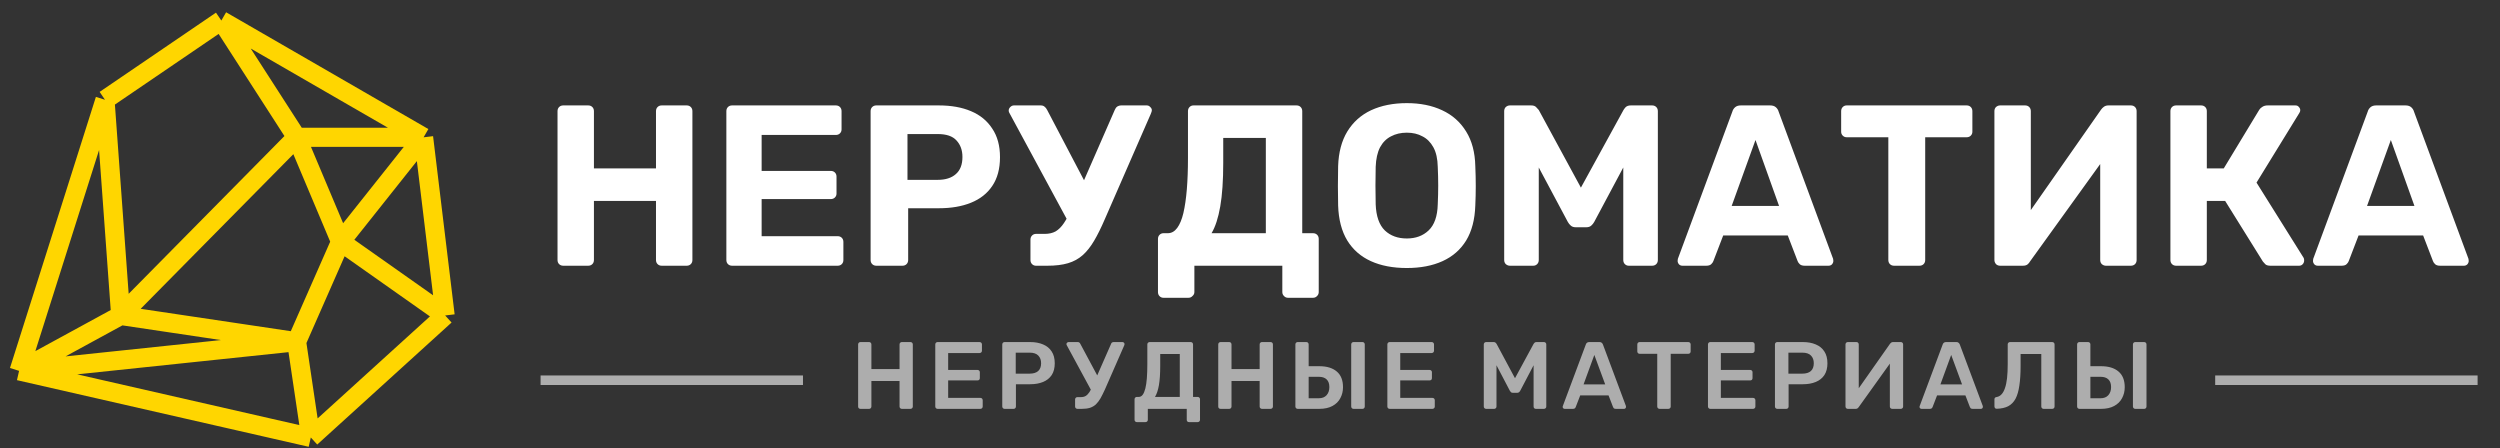
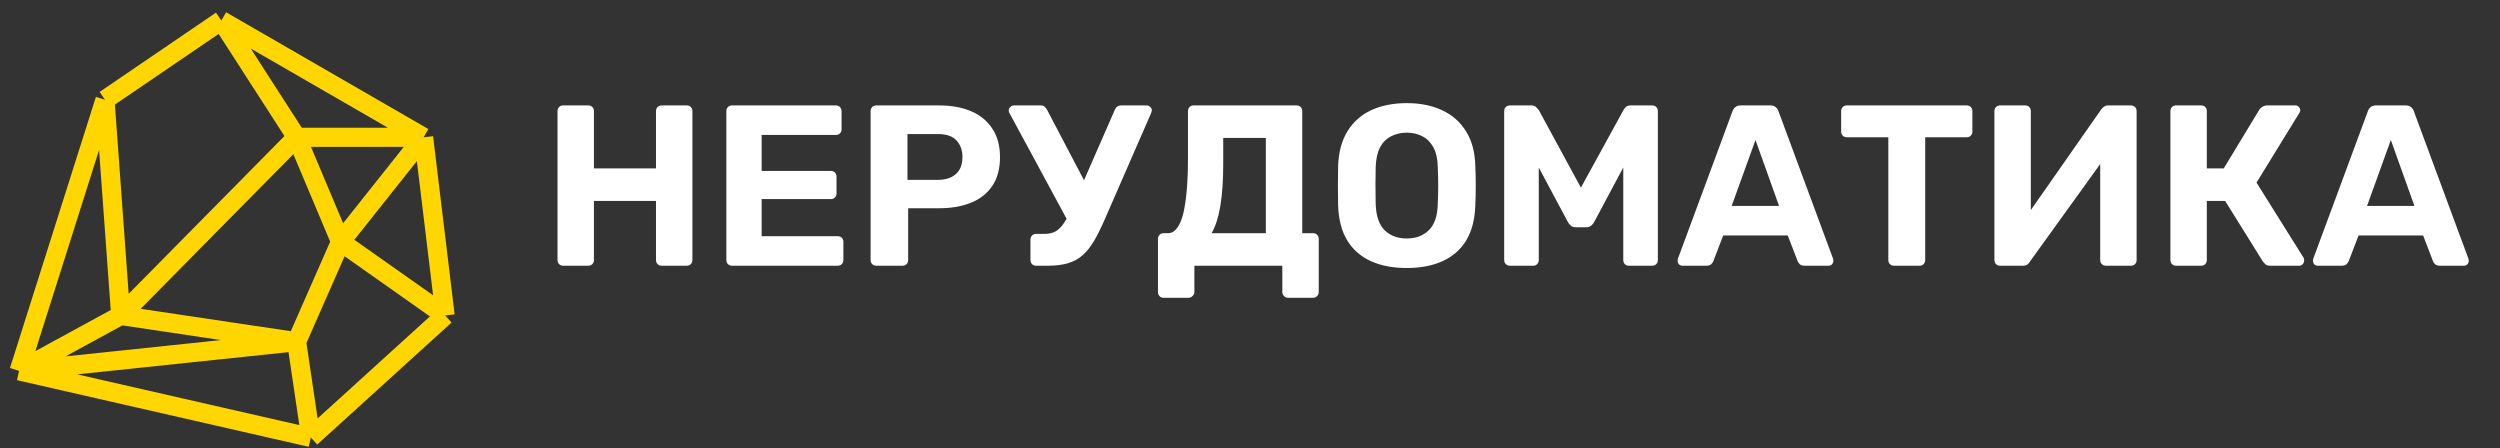
<svg xmlns="http://www.w3.org/2000/svg" width="262" height="47" viewBox="0 0 262 47" fill="none">
  <rect x="0" y="0" width="262" height="47" fill="#333333" stroke="none" />
  <path d="M23.197 2.152L44.393 14.39M23.197 2.152L11.003 10.457M23.197 2.152L31.083 14.39M44.393 14.39L46.652 33.061M44.393 14.39H31.083M44.393 14.39L35.692 25.336M46.652 33.061L32.573 45.848M46.652 33.061L35.692 25.336M32.573 45.848L2 38.866M32.573 45.848L31.083 35.811M2 38.866L11.003 10.457M2 38.866L31.083 35.811M2 38.866L12.647 33.061M11.003 10.457L12.647 33.061M31.083 35.811L12.647 33.061M31.083 35.811L35.692 25.336M12.647 33.061L31.083 14.39M31.083 14.39L35.692 25.336" stroke="#FFD600" stroke-width="2" />
  <path d="M59.028 27.848C58.852 27.848 58.708 27.792 58.596 27.68C58.484 27.568 58.428 27.424 58.428 27.248V11.648C58.428 11.472 58.484 11.328 58.596 11.216C58.708 11.104 58.852 11.048 59.028 11.048H61.644C61.82 11.048 61.964 11.104 62.076 11.216C62.188 11.328 62.244 11.472 62.244 11.648V17.648H68.748V11.648C68.748 11.472 68.804 11.328 68.916 11.216C69.028 11.104 69.172 11.048 69.348 11.048H71.964C72.14 11.048 72.284 11.104 72.396 11.216C72.508 11.328 72.564 11.472 72.564 11.648V27.248C72.564 27.424 72.508 27.568 72.396 27.68C72.284 27.792 72.14 27.848 71.964 27.848H69.348C69.172 27.848 69.028 27.792 68.916 27.68C68.804 27.568 68.748 27.424 68.748 27.248V21.056H62.244V27.248C62.244 27.424 62.188 27.568 62.076 27.68C61.964 27.792 61.82 27.848 61.644 27.848H59.028ZM76.723 27.848C76.547 27.848 76.403 27.792 76.291 27.68C76.179 27.568 76.123 27.424 76.123 27.248V11.648C76.123 11.472 76.179 11.328 76.291 11.216C76.403 11.104 76.547 11.048 76.723 11.048H87.595C87.771 11.048 87.915 11.104 88.027 11.216C88.139 11.328 88.195 11.472 88.195 11.648V13.568C88.195 13.728 88.139 13.864 88.027 13.976C87.915 14.088 87.771 14.144 87.595 14.144H79.819V17.912H87.067C87.243 17.912 87.387 17.968 87.499 18.08C87.611 18.192 87.667 18.336 87.667 18.512V20.288C87.667 20.448 87.611 20.584 87.499 20.696C87.387 20.808 87.243 20.864 87.067 20.864H79.819V24.752H87.787C87.963 24.752 88.107 24.808 88.219 24.92C88.331 25.032 88.387 25.176 88.387 25.352V27.248C88.387 27.424 88.331 27.568 88.219 27.68C88.107 27.792 87.963 27.848 87.787 27.848H76.723ZM91.84 27.848C91.664 27.848 91.52 27.792 91.408 27.68C91.296 27.568 91.24 27.424 91.24 27.248V11.648C91.24 11.472 91.296 11.328 91.408 11.216C91.52 11.104 91.664 11.048 91.84 11.048H98.392C99.688 11.048 100.808 11.248 101.752 11.648C102.712 12.048 103.456 12.656 103.984 13.472C104.528 14.272 104.8 15.272 104.8 16.472C104.8 17.688 104.528 18.696 103.984 19.496C103.456 20.28 102.712 20.864 101.752 21.248C100.808 21.632 99.688 21.824 98.392 21.824H95.176V27.248C95.176 27.424 95.12 27.568 95.008 27.68C94.896 27.792 94.752 27.848 94.576 27.848H91.84ZM95.104 18.848H98.272C99.088 18.848 99.72 18.648 100.168 18.248C100.632 17.848 100.864 17.248 100.864 16.448C100.864 15.744 100.656 15.168 100.24 14.72C99.84 14.272 99.184 14.048 98.272 14.048H95.104V18.848ZM108.568 27.848C108.408 27.848 108.272 27.792 108.16 27.68C108.048 27.568 107.992 27.424 107.992 27.248V25.112C107.992 24.936 108.048 24.792 108.16 24.68C108.272 24.568 108.408 24.512 108.568 24.512H109.48C109.928 24.512 110.312 24.424 110.632 24.248C110.952 24.056 111.24 23.768 111.496 23.384C111.768 22.984 112.04 22.472 112.312 21.848L116.824 11.528C116.888 11.368 116.976 11.248 117.088 11.168C117.216 11.088 117.36 11.048 117.52 11.048H120.184C120.328 11.048 120.448 11.104 120.544 11.216C120.656 11.312 120.712 11.424 120.712 11.552C120.712 11.616 120.696 11.688 120.664 11.768C120.648 11.832 120.624 11.896 120.592 11.96L115.792 22.952C115.408 23.848 115.032 24.608 114.664 25.232C114.296 25.856 113.896 26.36 113.464 26.744C113.032 27.128 112.52 27.408 111.928 27.584C111.336 27.76 110.616 27.848 109.768 27.848H108.568ZM112.144 23.6L105.76 11.792C105.728 11.728 105.712 11.656 105.712 11.576C105.712 11.448 105.768 11.328 105.88 11.216C105.992 11.104 106.12 11.048 106.264 11.048H109.072C109.232 11.048 109.36 11.088 109.456 11.168C109.568 11.248 109.664 11.368 109.744 11.528L114.112 19.856L112.144 23.6ZM121.931 31.208C121.771 31.208 121.635 31.152 121.523 31.04C121.411 30.928 121.355 30.784 121.355 30.608V25.04C121.355 24.864 121.411 24.72 121.523 24.608C121.635 24.496 121.771 24.44 121.931 24.44H122.387C122.771 24.44 123.099 24.256 123.371 23.888C123.643 23.52 123.859 23 124.019 22.328C124.179 21.64 124.299 20.816 124.379 19.856C124.459 18.88 124.499 17.792 124.499 16.592V11.648C124.499 11.472 124.555 11.328 124.667 11.216C124.779 11.104 124.915 11.048 125.075 11.048H135.875C136.051 11.048 136.195 11.104 136.307 11.216C136.419 11.328 136.475 11.472 136.475 11.648V24.44H137.603C137.779 24.44 137.923 24.496 138.035 24.608C138.147 24.72 138.203 24.864 138.203 25.04V30.608C138.203 30.768 138.147 30.904 138.035 31.016C137.923 31.144 137.779 31.208 137.603 31.208H134.987C134.811 31.208 134.667 31.144 134.555 31.016C134.443 30.904 134.387 30.768 134.387 30.608V27.848H125.171V30.608C125.171 30.768 125.107 30.904 124.979 31.016C124.867 31.144 124.723 31.208 124.547 31.208H121.931ZM126.971 24.44H132.659V14.456H128.195V17.072C128.195 18.912 128.091 20.432 127.883 21.632C127.675 22.832 127.371 23.768 126.971 24.44ZM147.436 28.088C145.98 28.088 144.724 27.848 143.668 27.368C142.612 26.888 141.788 26.168 141.196 25.208C140.604 24.232 140.284 23.008 140.236 21.536C140.22 20.848 140.212 20.168 140.212 19.496C140.212 18.808 140.22 18.112 140.236 17.408C140.284 15.968 140.604 14.76 141.196 13.784C141.804 12.792 142.636 12.048 143.692 11.552C144.764 11.056 146.012 10.808 147.436 10.808C148.844 10.808 150.076 11.056 151.132 11.552C152.204 12.048 153.044 12.792 153.652 13.784C154.26 14.76 154.58 15.968 154.612 17.408C154.644 18.112 154.66 18.808 154.66 19.496C154.66 20.168 154.644 20.848 154.612 21.536C154.564 23.008 154.244 24.232 153.652 25.208C153.06 26.168 152.236 26.888 151.18 27.368C150.124 27.848 148.876 28.088 147.436 28.088ZM147.436 24.992C148.364 24.992 149.124 24.712 149.716 24.152C150.324 23.576 150.644 22.664 150.676 21.416C150.708 20.712 150.724 20.056 150.724 19.448C150.724 18.824 150.708 18.168 150.676 17.48C150.66 16.648 150.508 15.968 150.22 15.44C149.932 14.912 149.548 14.528 149.068 14.288C148.604 14.032 148.06 13.904 147.436 13.904C146.812 13.904 146.26 14.032 145.78 14.288C145.3 14.528 144.916 14.912 144.628 15.44C144.356 15.968 144.204 16.648 144.172 17.48C144.156 18.168 144.148 18.824 144.148 19.448C144.148 20.056 144.156 20.712 144.172 21.416C144.22 22.664 144.54 23.576 145.132 24.152C145.724 24.712 146.492 24.992 147.436 24.992ZM158.239 27.848C158.079 27.848 157.935 27.792 157.807 27.68C157.695 27.568 157.639 27.424 157.639 27.248V11.648C157.639 11.472 157.695 11.328 157.807 11.216C157.935 11.104 158.079 11.048 158.239 11.048H160.471C160.711 11.048 160.887 11.112 160.999 11.24C161.127 11.368 161.215 11.464 161.263 11.528L165.679 19.664L170.143 11.528C170.175 11.464 170.247 11.368 170.359 11.24C170.487 11.112 170.671 11.048 170.911 11.048H173.143C173.319 11.048 173.463 11.104 173.575 11.216C173.687 11.328 173.743 11.472 173.743 11.648V27.248C173.743 27.424 173.687 27.568 173.575 27.68C173.463 27.792 173.319 27.848 173.143 27.848H170.695C170.535 27.848 170.399 27.792 170.287 27.68C170.175 27.568 170.119 27.424 170.119 27.248V17.552L167.071 23.264C166.991 23.408 166.887 23.536 166.759 23.648C166.631 23.76 166.463 23.816 166.255 23.816H165.127C164.919 23.816 164.751 23.76 164.623 23.648C164.495 23.536 164.391 23.408 164.311 23.264L161.263 17.552V27.248C161.263 27.424 161.207 27.568 161.095 27.68C160.983 27.792 160.847 27.848 160.687 27.848H158.239ZM176.319 27.848C176.175 27.848 176.055 27.8 175.959 27.704C175.863 27.592 175.815 27.472 175.815 27.344C175.815 27.264 175.823 27.192 175.839 27.128L181.551 11.696C181.599 11.52 181.695 11.368 181.839 11.24C181.983 11.112 182.183 11.048 182.439 11.048H185.511C185.767 11.048 185.967 11.112 186.111 11.24C186.255 11.368 186.351 11.52 186.399 11.696L192.111 27.128C192.127 27.192 192.135 27.264 192.135 27.344C192.135 27.472 192.087 27.592 191.991 27.704C191.895 27.8 191.775 27.848 191.631 27.848H189.135C188.895 27.848 188.719 27.792 188.607 27.68C188.495 27.568 188.423 27.464 188.391 27.368L187.359 24.68H180.591L179.559 27.368C179.527 27.464 179.455 27.568 179.343 27.68C179.231 27.792 179.055 27.848 178.815 27.848H176.319ZM181.479 21.584H186.447L183.975 14.672L181.479 21.584ZM198.497 27.848C198.321 27.848 198.177 27.792 198.065 27.68C197.953 27.568 197.897 27.424 197.897 27.248V14.384H193.529C193.369 14.384 193.233 14.328 193.121 14.216C193.009 14.104 192.953 13.968 192.953 13.808V11.648C192.953 11.472 193.009 11.328 193.121 11.216C193.233 11.104 193.369 11.048 193.529 11.048H206.105C206.281 11.048 206.425 11.104 206.537 11.216C206.649 11.328 206.705 11.472 206.705 11.648V13.808C206.705 13.968 206.649 14.104 206.537 14.216C206.425 14.328 206.281 14.384 206.105 14.384H201.761V27.248C201.761 27.424 201.705 27.568 201.593 27.68C201.481 27.792 201.337 27.848 201.161 27.848H198.497ZM209.614 27.848C209.438 27.848 209.294 27.792 209.182 27.68C209.07 27.552 209.014 27.408 209.014 27.248V11.648C209.014 11.472 209.07 11.328 209.182 11.216C209.31 11.104 209.454 11.048 209.614 11.048H212.23C212.406 11.048 212.55 11.104 212.662 11.216C212.774 11.328 212.83 11.472 212.83 11.648V22.016L220.198 11.48C220.278 11.368 220.374 11.272 220.486 11.192C220.614 11.096 220.774 11.048 220.966 11.048H223.318C223.494 11.048 223.638 11.104 223.75 11.216C223.862 11.328 223.918 11.472 223.918 11.648V27.248C223.918 27.424 223.862 27.568 223.75 27.68C223.638 27.792 223.494 27.848 223.318 27.848H220.702C220.542 27.848 220.398 27.792 220.27 27.68C220.158 27.568 220.102 27.424 220.102 27.248V17.192L212.734 27.416C212.686 27.512 212.606 27.608 212.494 27.704C212.382 27.8 212.214 27.848 211.99 27.848H209.614ZM228.059 27.848C227.883 27.848 227.739 27.792 227.627 27.68C227.515 27.568 227.459 27.424 227.459 27.248V11.648C227.459 11.472 227.515 11.328 227.627 11.216C227.739 11.104 227.883 11.048 228.059 11.048H230.675C230.851 11.048 230.995 11.104 231.107 11.216C231.219 11.328 231.275 11.472 231.275 11.648V17.648H233.051L236.771 11.504C236.851 11.376 236.963 11.272 237.107 11.192C237.251 11.096 237.435 11.048 237.659 11.048H240.563C240.723 11.048 240.843 11.104 240.923 11.216C241.019 11.312 241.067 11.424 241.067 11.552C241.067 11.648 241.035 11.744 240.971 11.84L236.483 19.136L241.427 27.032C241.459 27.096 241.475 27.184 241.475 27.296C241.475 27.456 241.419 27.592 241.307 27.704C241.211 27.8 241.091 27.848 240.947 27.848H237.947C237.707 27.848 237.531 27.8 237.419 27.704C237.307 27.592 237.219 27.496 237.155 27.416L233.195 21.056H231.275V27.248C231.275 27.424 231.219 27.568 231.107 27.68C230.995 27.792 230.851 27.848 230.675 27.848H228.059ZM242.905 27.848C242.761 27.848 242.641 27.8 242.545 27.704C242.449 27.592 242.401 27.472 242.401 27.344C242.401 27.264 242.409 27.192 242.425 27.128L248.137 11.696C248.185 11.52 248.281 11.368 248.425 11.24C248.569 11.112 248.769 11.048 249.025 11.048H252.097C252.353 11.048 252.553 11.112 252.697 11.24C252.841 11.368 252.937 11.52 252.985 11.696L258.697 27.128C258.713 27.192 258.721 27.264 258.721 27.344C258.721 27.472 258.673 27.592 258.577 27.704C258.481 27.8 258.361 27.848 258.217 27.848H255.721C255.481 27.848 255.305 27.792 255.193 27.68C255.081 27.568 255.009 27.464 254.977 27.368L253.945 24.68H247.177L246.145 27.368C246.113 27.464 246.041 27.568 245.929 27.68C245.817 27.792 245.641 27.848 245.401 27.848H242.905ZM248.065 21.584H253.033L250.561 14.672L248.065 21.584Z" fill="white" />
  <g opacity="0.6">
-     <path d="M84.152 39.348H56.652V40.348H84.152V39.348Z" fill="white" />
-     <path d="M90.172 42.848C90.105 42.848 90.049 42.828 90.002 42.788C89.955 42.741 89.932 42.681 89.932 42.608V36.098C89.932 36.024 89.955 35.964 90.002 35.918C90.049 35.871 90.105 35.848 90.172 35.848H91.082C91.155 35.848 91.212 35.871 91.252 35.918C91.299 35.964 91.322 36.024 91.322 36.098V38.678H94.272V36.098C94.272 36.024 94.295 35.964 94.342 35.918C94.388 35.871 94.445 35.848 94.512 35.848H95.412C95.485 35.848 95.545 35.871 95.592 35.918C95.638 35.964 95.662 36.024 95.662 36.098V42.608C95.662 42.674 95.638 42.731 95.592 42.778C95.545 42.824 95.485 42.848 95.412 42.848H94.512C94.445 42.848 94.388 42.824 94.342 42.778C94.295 42.731 94.272 42.674 94.272 42.608V39.928H91.322V42.608C91.322 42.674 91.299 42.731 91.252 42.778C91.212 42.824 91.155 42.848 91.082 42.848H90.172ZM98.257 42.848C98.19 42.848 98.134 42.824 98.087 42.778C98.04 42.731 98.017 42.674 98.017 42.608V36.098C98.017 36.024 98.04 35.964 98.087 35.918C98.134 35.871 98.19 35.848 98.257 35.848H102.657C102.73 35.848 102.79 35.871 102.837 35.918C102.884 35.964 102.907 36.024 102.907 36.098V36.758C102.907 36.824 102.884 36.881 102.837 36.928C102.79 36.974 102.73 36.998 102.657 36.998H99.367V38.768H102.437C102.51 38.768 102.57 38.791 102.617 38.838C102.664 38.878 102.687 38.934 102.687 39.008V39.628C102.687 39.701 102.664 39.761 102.617 39.808C102.57 39.848 102.51 39.868 102.437 39.868H99.367V41.698H102.737C102.81 41.698 102.87 41.721 102.917 41.768C102.964 41.814 102.987 41.874 102.987 41.948V42.608C102.987 42.674 102.964 42.731 102.917 42.778C102.87 42.824 102.81 42.848 102.737 42.848H98.257ZM105.278 42.848C105.211 42.848 105.154 42.824 105.108 42.778C105.061 42.731 105.038 42.674 105.038 42.608V36.098C105.038 36.024 105.061 35.964 105.108 35.918C105.154 35.871 105.211 35.848 105.278 35.848H107.958C108.478 35.848 108.931 35.931 109.318 36.098C109.704 36.258 110.004 36.504 110.218 36.838C110.431 37.164 110.538 37.574 110.538 38.068C110.538 38.568 110.431 38.981 110.218 39.308C110.004 39.628 109.704 39.868 109.318 40.028C108.931 40.188 108.478 40.268 107.958 40.268H106.468V42.608C106.468 42.674 106.444 42.731 106.398 42.778C106.358 42.824 106.301 42.848 106.228 42.848H105.278ZM106.448 39.158H107.908C108.294 39.158 108.591 39.068 108.798 38.888C109.004 38.701 109.108 38.428 109.108 38.068C109.108 37.734 109.011 37.468 108.818 37.268C108.624 37.061 108.321 36.958 107.908 36.958H106.448V39.158ZM112.91 42.848C112.843 42.848 112.786 42.824 112.74 42.778C112.693 42.731 112.67 42.674 112.67 42.608V41.868C112.67 41.794 112.693 41.734 112.74 41.688C112.786 41.641 112.843 41.618 112.91 41.618H113.28C113.473 41.618 113.64 41.578 113.78 41.498C113.92 41.411 114.05 41.278 114.17 41.098C114.29 40.911 114.41 40.674 114.53 40.388L116.44 36.038C116.46 35.971 116.493 35.924 116.54 35.898C116.593 35.864 116.65 35.848 116.71 35.848H117.64C117.693 35.848 117.74 35.868 117.78 35.908C117.826 35.948 117.85 35.994 117.85 36.048C117.85 36.081 117.846 36.111 117.84 36.138C117.833 36.164 117.823 36.191 117.81 36.218L115.8 40.808C115.633 41.174 115.476 41.488 115.33 41.748C115.183 42.001 115.023 42.211 114.85 42.378C114.676 42.538 114.47 42.658 114.23 42.738C113.996 42.811 113.713 42.848 113.38 42.848H112.91ZM114.46 41.098L111.79 36.168C111.77 36.128 111.76 36.094 111.76 36.068C111.76 36.008 111.783 35.958 111.83 35.918C111.876 35.871 111.926 35.848 111.98 35.848H112.96C113.02 35.848 113.07 35.864 113.11 35.898C113.156 35.924 113.193 35.971 113.22 36.038L115.19 39.718L114.46 41.098ZM119.141 44.238C119.074 44.238 119.018 44.214 118.971 44.168C118.924 44.128 118.901 44.071 118.901 43.998V41.838C118.901 41.771 118.924 41.714 118.971 41.668C119.018 41.621 119.074 41.598 119.141 41.598H119.341C119.501 41.598 119.638 41.524 119.751 41.378C119.864 41.224 119.958 41.004 120.031 40.718C120.104 40.424 120.158 40.064 120.191 39.638C120.224 39.211 120.241 38.724 120.241 38.178V36.088C120.241 36.021 120.264 35.964 120.311 35.918C120.358 35.871 120.418 35.848 120.491 35.848H124.781C124.854 35.848 124.914 35.871 124.961 35.918C125.008 35.964 125.031 36.024 125.031 36.098V41.598H125.511C125.584 41.598 125.644 41.621 125.691 41.668C125.738 41.714 125.761 41.771 125.761 41.838V43.998C125.761 44.071 125.738 44.128 125.691 44.168C125.644 44.214 125.584 44.238 125.511 44.238H124.611C124.538 44.238 124.478 44.214 124.431 44.168C124.391 44.128 124.371 44.071 124.371 43.998V42.848H120.291V43.998C120.291 44.071 120.268 44.128 120.221 44.168C120.174 44.214 120.114 44.238 120.041 44.238H119.141ZM121.041 41.598H123.641V37.098H121.591V38.358C121.591 39.184 121.544 39.861 121.451 40.388C121.358 40.908 121.221 41.311 121.041 41.598ZM127.912 42.848C127.845 42.848 127.789 42.828 127.742 42.788C127.695 42.741 127.672 42.681 127.672 42.608V36.098C127.672 36.024 127.695 35.964 127.742 35.918C127.789 35.871 127.845 35.848 127.912 35.848H128.822C128.895 35.848 128.952 35.871 128.992 35.918C129.039 35.964 129.062 36.024 129.062 36.098V38.678H132.012V36.098C132.012 36.024 132.035 35.964 132.082 35.918C132.129 35.871 132.185 35.848 132.252 35.848H133.152C133.225 35.848 133.285 35.871 133.332 35.918C133.379 35.964 133.402 36.024 133.402 36.098V42.608C133.402 42.674 133.379 42.731 133.332 42.778C133.285 42.824 133.225 42.848 133.152 42.848H132.252C132.185 42.848 132.129 42.824 132.082 42.778C132.035 42.731 132.012 42.674 132.012 42.608V39.928H129.062V42.608C129.062 42.674 129.039 42.731 128.992 42.778C128.952 42.824 128.895 42.848 128.822 42.848H127.912ZM135.997 42.848C135.931 42.848 135.874 42.824 135.827 42.778C135.781 42.731 135.757 42.674 135.757 42.608V36.088C135.757 36.021 135.781 35.964 135.827 35.918C135.874 35.871 135.931 35.848 135.997 35.848H136.907C136.981 35.848 137.037 35.871 137.077 35.918C137.124 35.964 137.147 36.021 137.147 36.088V38.378H138.257C139.051 38.378 139.664 38.564 140.097 38.938C140.531 39.304 140.747 39.851 140.747 40.578C140.747 40.998 140.654 41.381 140.467 41.728C140.287 42.074 140.011 42.348 139.637 42.548C139.271 42.748 138.811 42.848 138.257 42.848H135.997ZM137.147 41.738H138.207C138.561 41.738 138.834 41.631 139.027 41.418C139.221 41.198 139.317 40.914 139.317 40.568C139.317 40.208 139.221 39.938 139.027 39.758C138.841 39.578 138.567 39.488 138.207 39.488H137.147V41.738ZM141.847 42.848C141.781 42.848 141.724 42.824 141.677 42.778C141.631 42.731 141.607 42.674 141.607 42.608V36.088C141.607 36.021 141.631 35.964 141.677 35.918C141.724 35.871 141.781 35.848 141.847 35.848H142.787C142.861 35.848 142.917 35.871 142.957 35.918C143.004 35.964 143.027 36.021 143.027 36.088V42.608C143.027 42.674 143.004 42.731 142.957 42.778C142.917 42.824 142.861 42.848 142.787 42.848H141.847ZM145.635 42.848C145.568 42.848 145.512 42.824 145.465 42.778C145.418 42.731 145.395 42.674 145.395 42.608V36.098C145.395 36.024 145.418 35.964 145.465 35.918C145.512 35.871 145.568 35.848 145.635 35.848H150.035C150.108 35.848 150.168 35.871 150.215 35.918C150.262 35.964 150.285 36.024 150.285 36.098V36.758C150.285 36.824 150.262 36.881 150.215 36.928C150.168 36.974 150.108 36.998 150.035 36.998H146.745V38.768H149.815C149.888 38.768 149.948 38.791 149.995 38.838C150.042 38.878 150.065 38.934 150.065 39.008V39.628C150.065 39.701 150.042 39.761 149.995 39.808C149.948 39.848 149.888 39.868 149.815 39.868H146.745V41.698H150.115C150.188 41.698 150.248 41.721 150.295 41.768C150.342 41.814 150.365 41.874 150.365 41.948V42.608C150.365 42.674 150.342 42.731 150.295 42.778C150.248 42.824 150.188 42.848 150.115 42.848H145.635ZM155.751 42.848C155.678 42.848 155.618 42.824 155.571 42.778C155.524 42.731 155.501 42.674 155.501 42.608V36.098C155.501 36.024 155.524 35.964 155.571 35.918C155.618 35.871 155.678 35.848 155.751 35.848H156.541C156.634 35.848 156.704 35.874 156.751 35.928C156.798 35.974 156.828 36.011 156.841 36.038L158.771 39.638L160.721 36.038C160.734 36.011 160.764 35.974 160.811 35.928C160.858 35.874 160.928 35.848 161.021 35.848H161.801C161.874 35.848 161.934 35.871 161.981 35.918C162.028 35.964 162.051 36.024 162.051 36.098V42.608C162.051 42.674 162.028 42.731 161.981 42.778C161.934 42.824 161.874 42.848 161.801 42.848H160.961C160.888 42.848 160.828 42.824 160.781 42.778C160.741 42.731 160.721 42.674 160.721 42.608V38.278L159.321 40.948C159.288 41.008 159.244 41.061 159.191 41.108C159.138 41.148 159.068 41.168 158.981 41.168H158.571C158.478 41.168 158.404 41.148 158.351 41.108C158.304 41.061 158.264 41.008 158.231 40.948L156.831 38.278V42.608C156.831 42.674 156.808 42.731 156.761 42.778C156.714 42.824 156.658 42.848 156.591 42.848H155.751ZM163.976 42.848C163.923 42.848 163.873 42.828 163.826 42.788C163.786 42.748 163.766 42.698 163.766 42.638C163.766 42.611 163.773 42.581 163.786 42.548L166.196 36.098C166.216 36.031 166.253 35.974 166.306 35.928C166.366 35.874 166.446 35.848 166.546 35.848H167.636C167.736 35.848 167.813 35.874 167.866 35.928C167.92 35.974 167.96 36.031 167.986 36.098L170.396 42.548C170.403 42.581 170.406 42.611 170.406 42.638C170.406 42.698 170.386 42.748 170.346 42.788C170.306 42.828 170.26 42.848 170.206 42.848H169.336C169.243 42.848 169.173 42.828 169.126 42.788C169.086 42.741 169.06 42.698 169.046 42.658L168.576 41.438H165.606L165.136 42.658C165.123 42.698 165.093 42.741 165.046 42.788C165.006 42.828 164.94 42.848 164.846 42.848H163.976ZM165.956 40.288H168.226L167.086 37.198L165.956 40.288ZM173.92 42.848C173.853 42.848 173.797 42.824 173.75 42.778C173.703 42.731 173.68 42.674 173.68 42.608V37.078H171.83C171.763 37.078 171.707 37.054 171.66 37.008C171.613 36.961 171.59 36.904 171.59 36.838V36.098C171.59 36.024 171.613 35.964 171.66 35.918C171.707 35.871 171.763 35.848 171.83 35.848H176.93C177.003 35.848 177.063 35.871 177.11 35.918C177.157 35.964 177.18 36.024 177.18 36.098V36.838C177.18 36.904 177.157 36.961 177.11 37.008C177.063 37.054 177.003 37.078 176.93 37.078H175.09V42.608C175.09 42.674 175.067 42.731 175.02 42.778C174.973 42.824 174.913 42.848 174.84 42.848H173.92ZM179.235 42.848C179.168 42.848 179.111 42.824 179.065 42.778C179.018 42.731 178.995 42.674 178.995 42.608V36.098C178.995 36.024 179.018 35.964 179.065 35.918C179.111 35.871 179.168 35.848 179.235 35.848H183.635C183.708 35.848 183.768 35.871 183.815 35.918C183.861 35.964 183.885 36.024 183.885 36.098V36.758C183.885 36.824 183.861 36.881 183.815 36.928C183.768 36.974 183.708 36.998 183.635 36.998H180.345V38.768H183.415C183.488 38.768 183.548 38.791 183.595 38.838C183.641 38.878 183.665 38.934 183.665 39.008V39.628C183.665 39.701 183.641 39.761 183.595 39.808C183.548 39.848 183.488 39.868 183.415 39.868H180.345V41.698H183.715C183.788 41.698 183.848 41.721 183.895 41.768C183.941 41.814 183.965 41.874 183.965 41.948V42.608C183.965 42.674 183.941 42.731 183.895 42.778C183.848 42.824 183.788 42.848 183.715 42.848H179.235ZM186.255 42.848C186.189 42.848 186.132 42.824 186.085 42.778C186.039 42.731 186.015 42.674 186.015 42.608V36.098C186.015 36.024 186.039 35.964 186.085 35.918C186.132 35.871 186.189 35.848 186.255 35.848H188.935C189.455 35.848 189.909 35.931 190.295 36.098C190.682 36.258 190.982 36.504 191.195 36.838C191.409 37.164 191.515 37.574 191.515 38.068C191.515 38.568 191.409 38.981 191.195 39.308C190.982 39.628 190.682 39.868 190.295 40.028C189.909 40.188 189.455 40.268 188.935 40.268H187.445V42.608C187.445 42.674 187.422 42.731 187.375 42.778C187.335 42.824 187.279 42.848 187.205 42.848H186.255ZM187.425 39.158H188.885C189.272 39.158 189.569 39.068 189.775 38.888C189.982 38.701 190.085 38.428 190.085 38.068C190.085 37.734 189.989 37.468 189.795 37.268C189.602 37.061 189.299 36.958 188.885 36.958H187.425V39.158ZM193.647 42.848C193.581 42.848 193.524 42.824 193.477 42.778C193.431 42.731 193.407 42.671 193.407 42.598V36.098C193.407 36.024 193.431 35.964 193.477 35.918C193.524 35.871 193.584 35.848 193.657 35.848H194.557C194.631 35.848 194.687 35.871 194.727 35.918C194.774 35.964 194.797 36.024 194.797 36.098V40.688L198.087 36.008C198.114 35.974 198.151 35.941 198.197 35.908C198.244 35.868 198.304 35.848 198.377 35.848H199.207C199.274 35.848 199.331 35.871 199.377 35.918C199.424 35.964 199.447 36.024 199.447 36.098V42.608C199.447 42.674 199.424 42.731 199.377 42.778C199.331 42.824 199.274 42.848 199.207 42.848H198.307C198.234 42.848 198.174 42.824 198.127 42.778C198.081 42.731 198.057 42.674 198.057 42.608V38.108L194.777 42.688C194.757 42.714 194.724 42.748 194.677 42.788C194.631 42.828 194.567 42.848 194.487 42.848H193.647ZM201.375 42.848C201.322 42.848 201.272 42.828 201.225 42.788C201.185 42.748 201.165 42.698 201.165 42.638C201.165 42.611 201.172 42.581 201.185 42.548L203.595 36.098C203.615 36.031 203.652 35.974 203.705 35.928C203.765 35.874 203.845 35.848 203.945 35.848H205.035C205.135 35.848 205.212 35.874 205.265 35.928C205.318 35.974 205.358 36.031 205.385 36.098L207.795 42.548C207.802 42.581 207.805 42.611 207.805 42.638C207.805 42.698 207.785 42.748 207.745 42.788C207.705 42.828 207.658 42.848 207.605 42.848H206.735C206.642 42.848 206.572 42.828 206.525 42.788C206.485 42.741 206.458 42.698 206.445 42.658L205.975 41.438H203.005L202.535 42.658C202.522 42.698 202.492 42.741 202.445 42.788C202.405 42.828 202.338 42.848 202.245 42.848H201.375ZM203.355 40.288H205.625L204.485 37.198L203.355 40.288ZM214.168 42.848C214.102 42.848 214.045 42.824 213.998 42.778C213.952 42.731 213.928 42.674 213.928 42.608V37.098H211.758V38.358C211.758 39.158 211.715 39.841 211.628 40.408C211.548 40.974 211.415 41.434 211.228 41.788C211.042 42.134 210.788 42.394 210.468 42.568C210.148 42.734 209.748 42.824 209.268 42.838C209.202 42.844 209.142 42.824 209.088 42.778C209.042 42.724 209.018 42.664 209.018 42.598V41.848C209.018 41.708 209.095 41.628 209.248 41.608C209.448 41.574 209.618 41.481 209.758 41.328C209.905 41.174 210.025 40.958 210.118 40.678C210.218 40.398 210.292 40.051 210.338 39.638C210.385 39.218 210.408 38.731 210.408 38.178V36.088C210.408 36.021 210.432 35.964 210.478 35.918C210.525 35.871 210.582 35.848 210.648 35.848H215.068C215.142 35.848 215.202 35.871 215.248 35.918C215.295 35.964 215.318 36.024 215.318 36.098V42.608C215.318 42.674 215.295 42.731 215.248 42.778C215.202 42.824 215.142 42.848 215.068 42.848H214.168ZM217.922 42.848C217.856 42.848 217.799 42.824 217.752 42.778C217.706 42.731 217.682 42.674 217.682 42.608V36.088C217.682 36.021 217.706 35.964 217.752 35.918C217.799 35.871 217.856 35.848 217.922 35.848H218.832C218.906 35.848 218.962 35.871 219.002 35.918C219.049 35.964 219.072 36.021 219.072 36.088V38.378H220.182C220.976 38.378 221.589 38.564 222.022 38.938C222.456 39.304 222.672 39.851 222.672 40.578C222.672 40.998 222.579 41.381 222.392 41.728C222.212 42.074 221.936 42.348 221.562 42.548C221.196 42.748 220.736 42.848 220.182 42.848H217.922ZM219.072 41.738H220.132C220.486 41.738 220.759 41.631 220.952 41.418C221.146 41.198 221.242 40.914 221.242 40.568C221.242 40.208 221.146 39.938 220.952 39.758C220.766 39.578 220.492 39.488 220.132 39.488H219.072V41.738ZM223.772 42.848C223.706 42.848 223.649 42.824 223.602 42.778C223.556 42.731 223.532 42.674 223.532 42.608V36.088C223.532 36.021 223.556 35.964 223.602 35.918C223.649 35.871 223.706 35.848 223.772 35.848H224.712C224.786 35.848 224.842 35.871 224.882 35.918C224.929 35.964 224.952 36.021 224.952 36.088V42.608C224.952 42.674 224.929 42.731 224.882 42.778C224.842 42.824 224.786 42.848 224.712 42.848H223.772Z" fill="white" />
-     <path d="M259.652 39.348H232.152V40.348H259.652V39.348Z" fill="white" />
-   </g>
+     </g>
</svg>